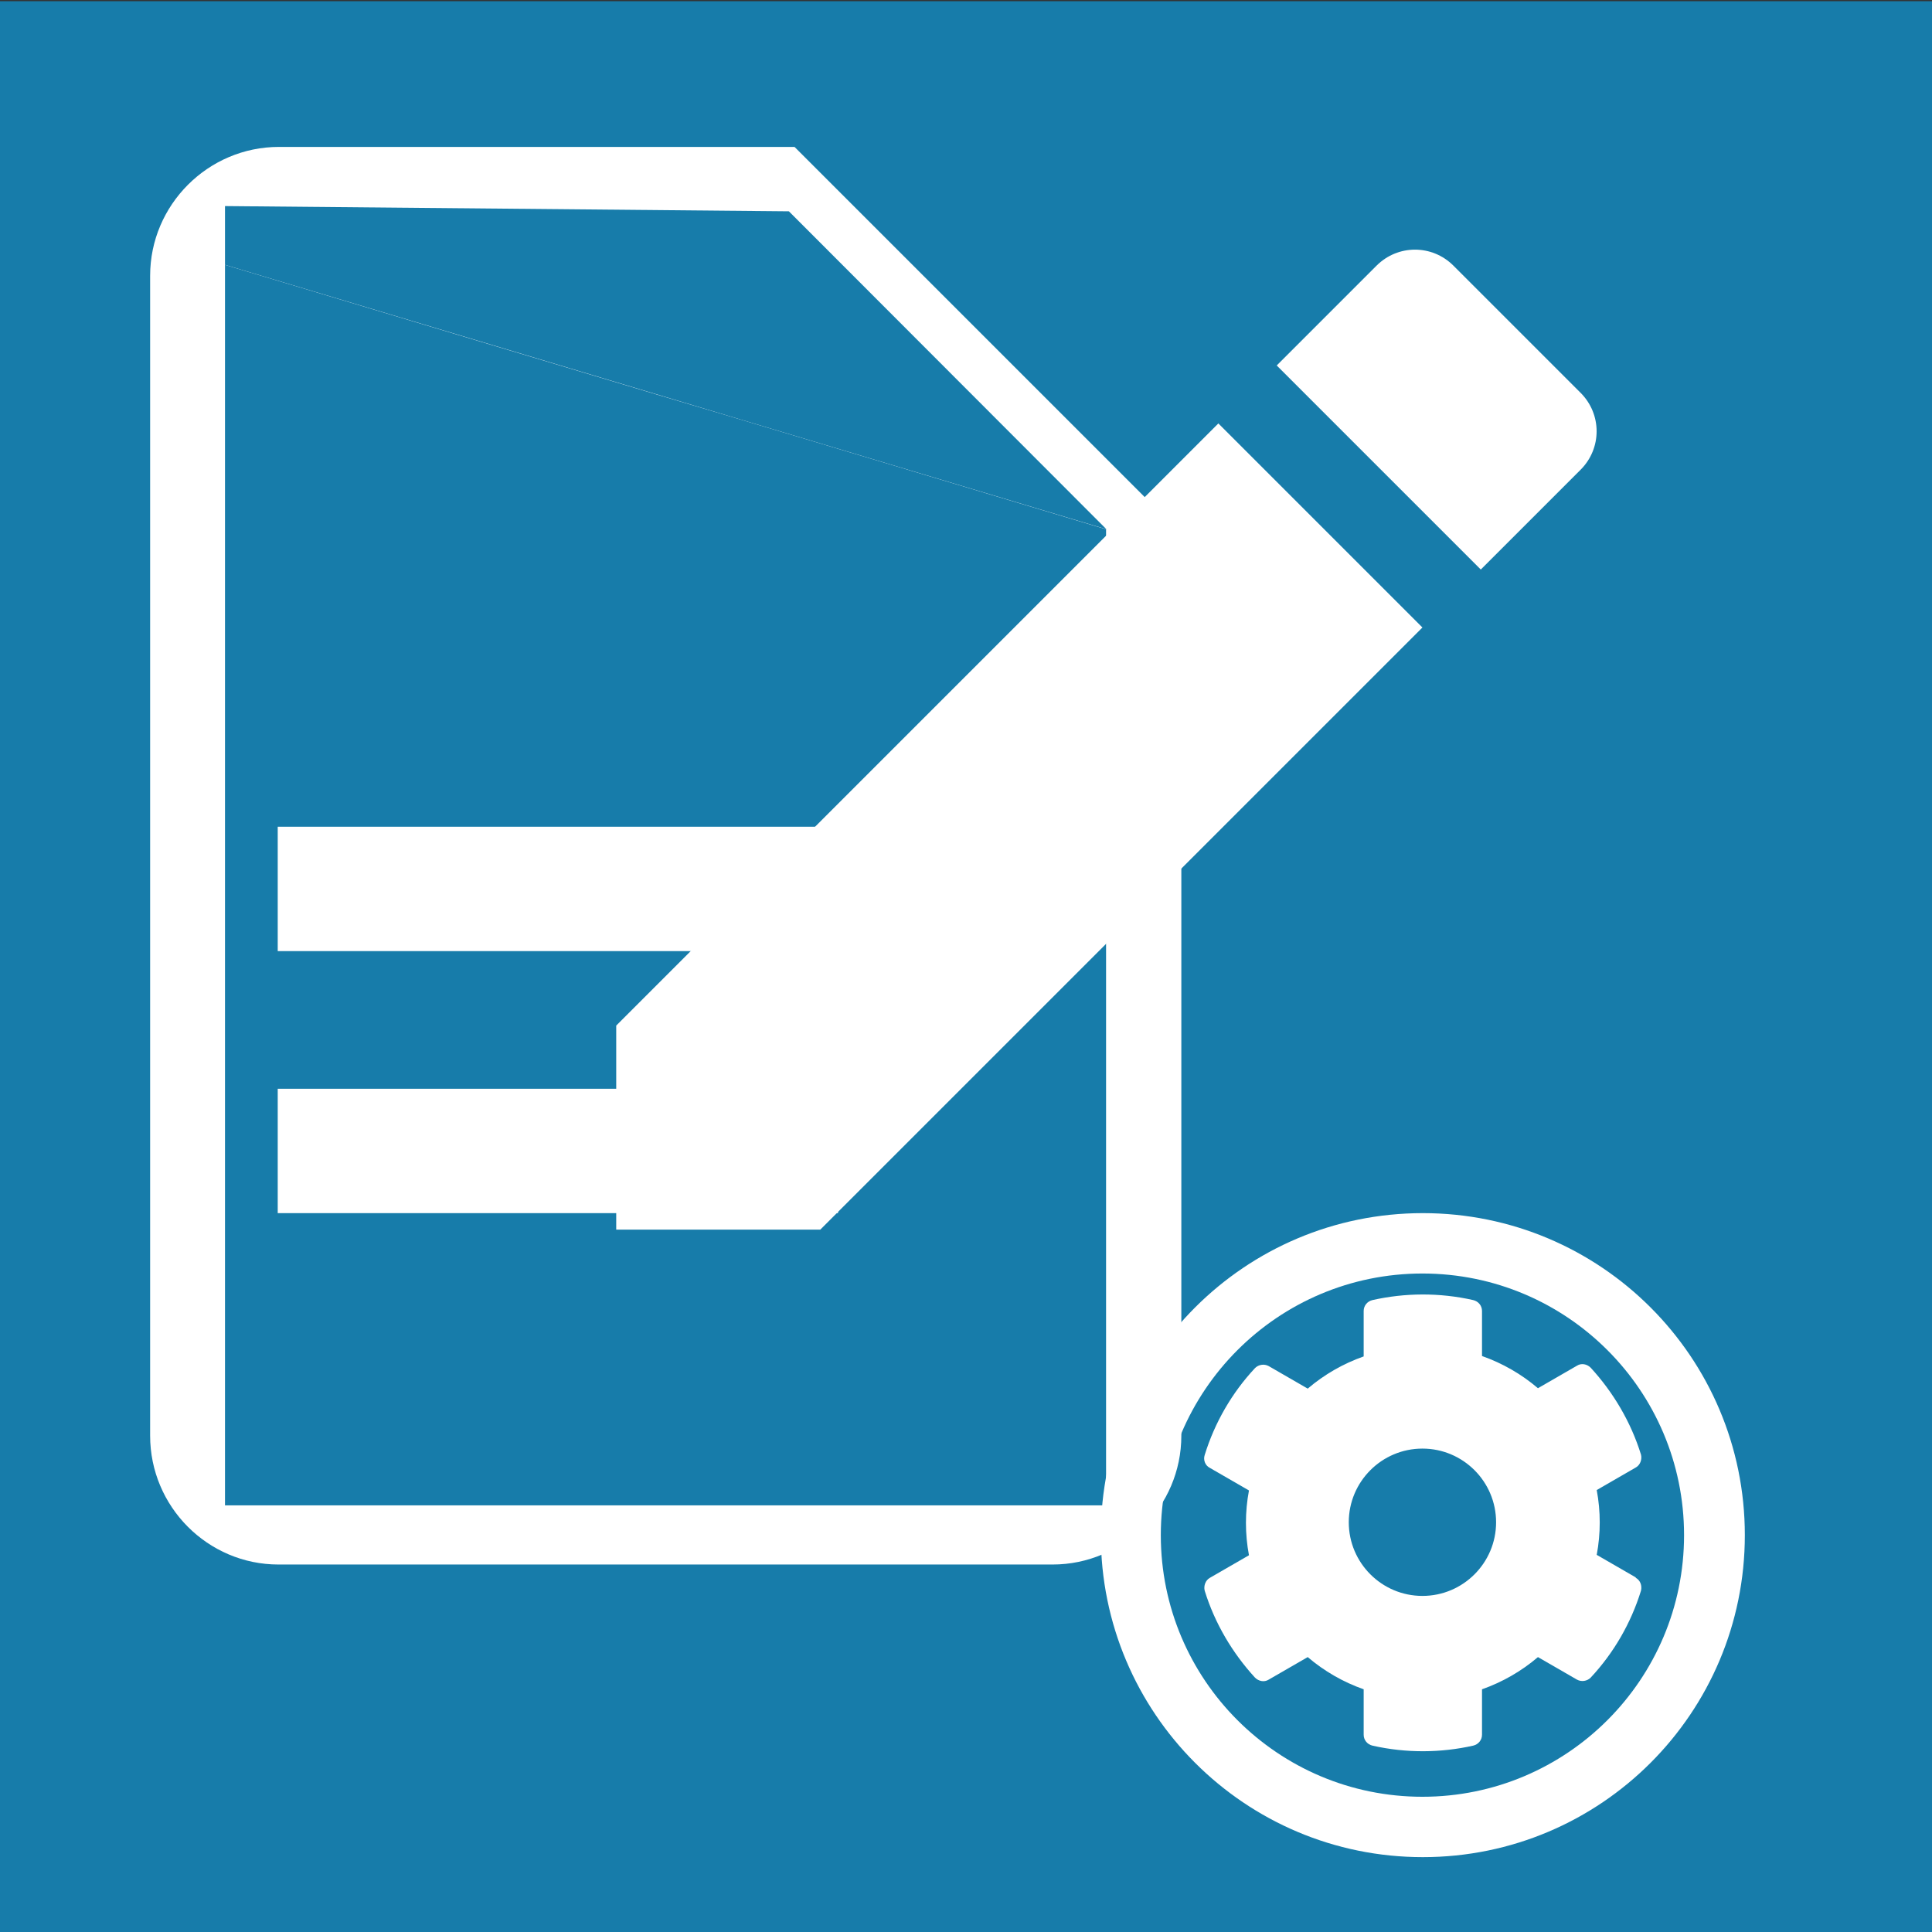
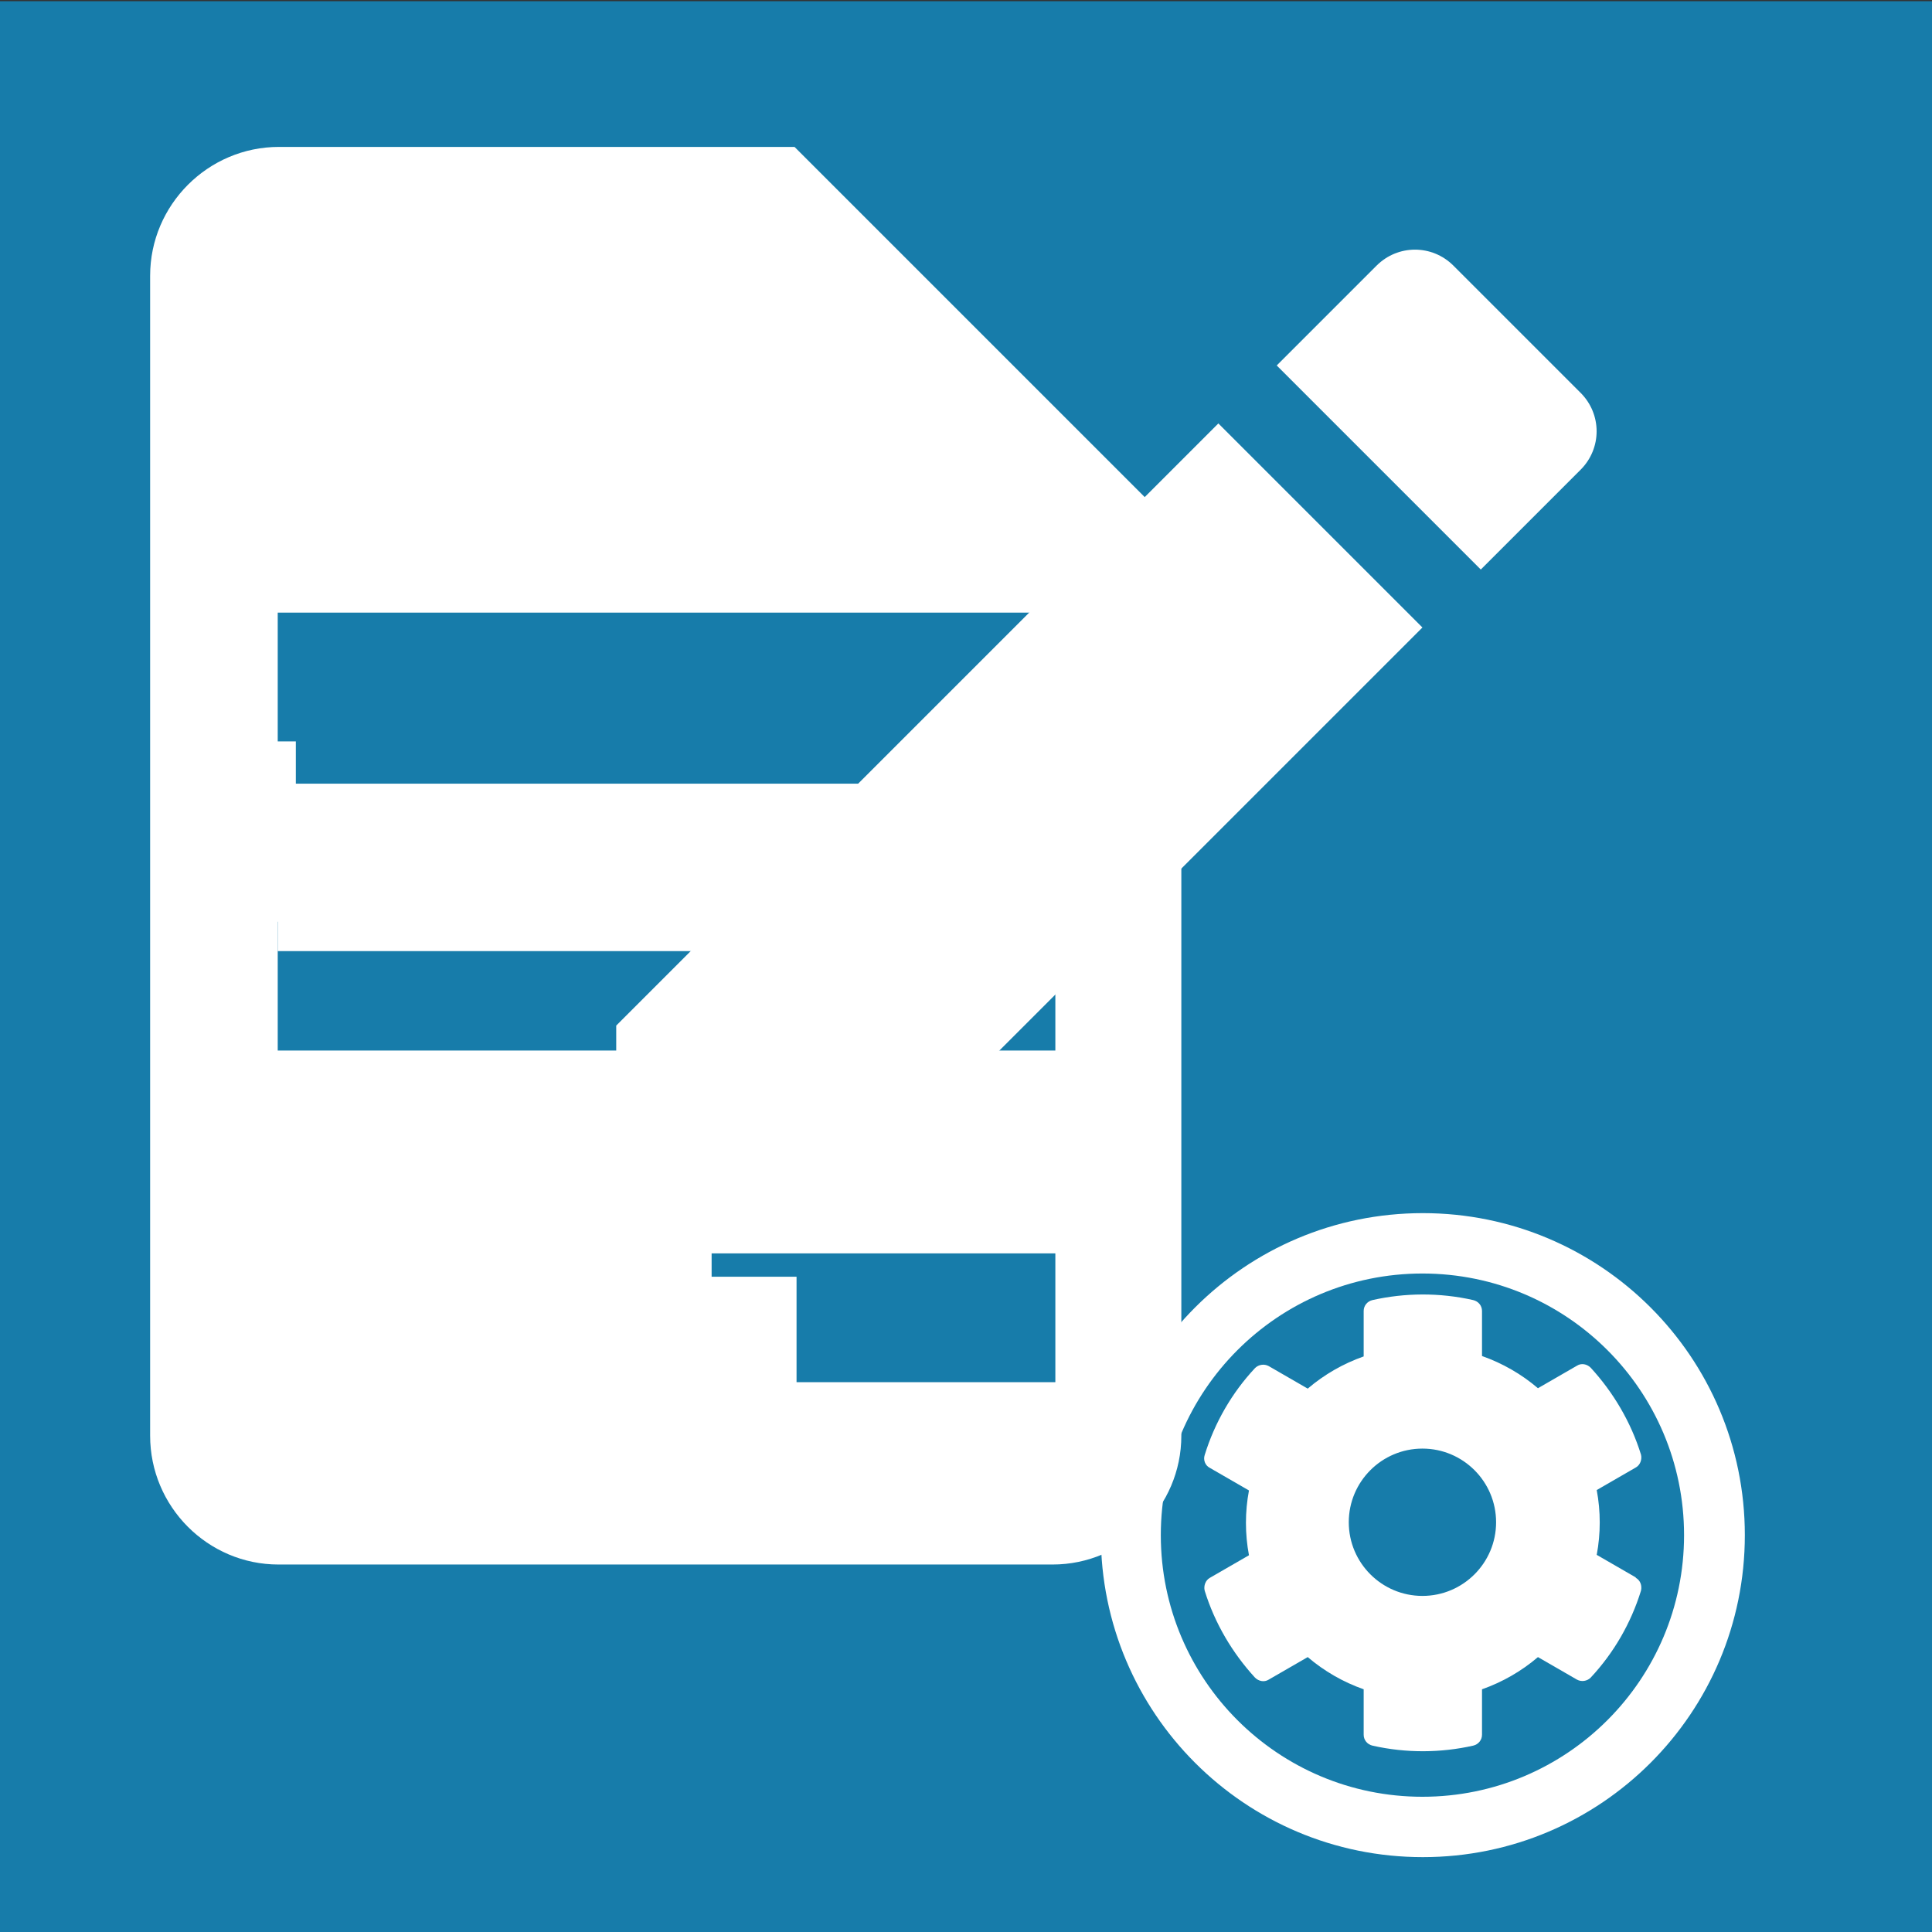
<svg xmlns="http://www.w3.org/2000/svg" id="Calque_1" data-name="Calque 1" viewBox="0 0 48 48">
  <rect x="0" y="0" width="48" height="48" fill="#333333" stroke="none" />
  <rect x="0" y=".03" width="48" height="48" style="fill: #177caa;" />
  <path d="M19.74,3.65H6.93c-1.76,0-3.2,1.44-3.2,3.2v28.82c0,1.76,1.43,3.2,3.19,3.2h19.23c1.76,0,3.2-1.44,3.2-3.2V13.26L19.74,3.65ZM26.22,34.34h-8.54v-3.2h8.54v3.2ZM26.22,26.1H6.9v-3.2h19.32v3.2ZM26.22,18.42H6.9v-3.2h19.32v3.2Z" style="fill: #fff;" />
  <g>
    <rect x="7.35" y="31.72" width="12.44" height="3.26" style="fill: #fff;" />
    <g>
      <rect x="7.35" y="16.36" width="18.73" height="3.11" style="fill: #177caa;" />
-       <path d="M27.49,37.4H5.59V6.58c.26.08,12.54,3.77,12.8,3.84.13.04,8.96,2.69,9.09,2.73v24.25Z" style="fill: #177caa;" />
    </g>
-     <polyline points="27.49 13.15 19.6 5.25 5.59 5.12 5.59 6.58" style="fill: #177caa;" />
  </g>
  <path d="M15.31,25.48v5.07h5.07l14.96-14.96-5.07-5.07-14.96,14.96ZM39.27,11.67c.53-.53.53-1.38,0-1.91l-3.16-3.16c-.53-.53-1.38-.53-1.91,0l-2.48,2.48,5.07,5.07,2.48-2.48Z" style="fill: #fff;" />
  <path d="M40.64,39.19l-.97-.56c.1-.53.1-1.08,0-1.61l.97-.56c.11-.06.16-.2.13-.32-.25-.81-.69-1.55-1.25-2.16-.09-.09-.23-.12-.34-.05l-.97.56c-.41-.35-.88-.62-1.39-.8v-1.12c0-.13-.09-.24-.22-.27-.84-.19-1.7-.18-2.5,0-.13.03-.22.14-.22.27v1.13c-.51.18-.98.45-1.39.8l-.97-.56c-.11-.06-.25-.04-.34.05-.57.61-1,1.35-1.25,2.16-.04.12.01.26.13.32l.97.56c-.1.53-.1,1.08,0,1.61l-.97.56c-.11.06-.16.2-.13.32.25.81.69,1.55,1.25,2.16.09.09.23.12.34.05l.97-.56c.41.35.88.62,1.39.8v1.13c0,.13.09.24.22.27.84.19,1.7.18,2.5,0,.13-.03.22-.14.22-.27v-1.13c.51-.18.98-.45,1.39-.8l.97.56c.11.06.25.04.34-.05.57-.61,1-1.35,1.25-2.16.03-.13-.02-.26-.13-.32ZM35.34,39.65c-1.01,0-1.83-.82-1.83-1.83s.82-1.83,1.83-1.83,1.83.82,1.83,1.83-.82,1.83-1.83,1.83Z" style="fill: #fff;" />
  <path d="M43.35,38.14c0,4.42-3.58,8-8,8s-8-3.58-8-8,3.58-8,8-8,8,3.58,8,8ZM35.34,31.64c-3.59,0-6.5,2.91-6.5,6.5s2.91,6.5,6.5,6.5,6.5-2.91,6.5-6.5-2.91-6.5-6.5-6.5Z" style="fill: #fff;" />
  <rect x="6.9" y="20.54" width="15.46" height="3.09" style="fill: #fff;" />
  <rect x="6.9" y="27.05" width="13.92" height="3.09" style="fill: #fff;" />
</svg>